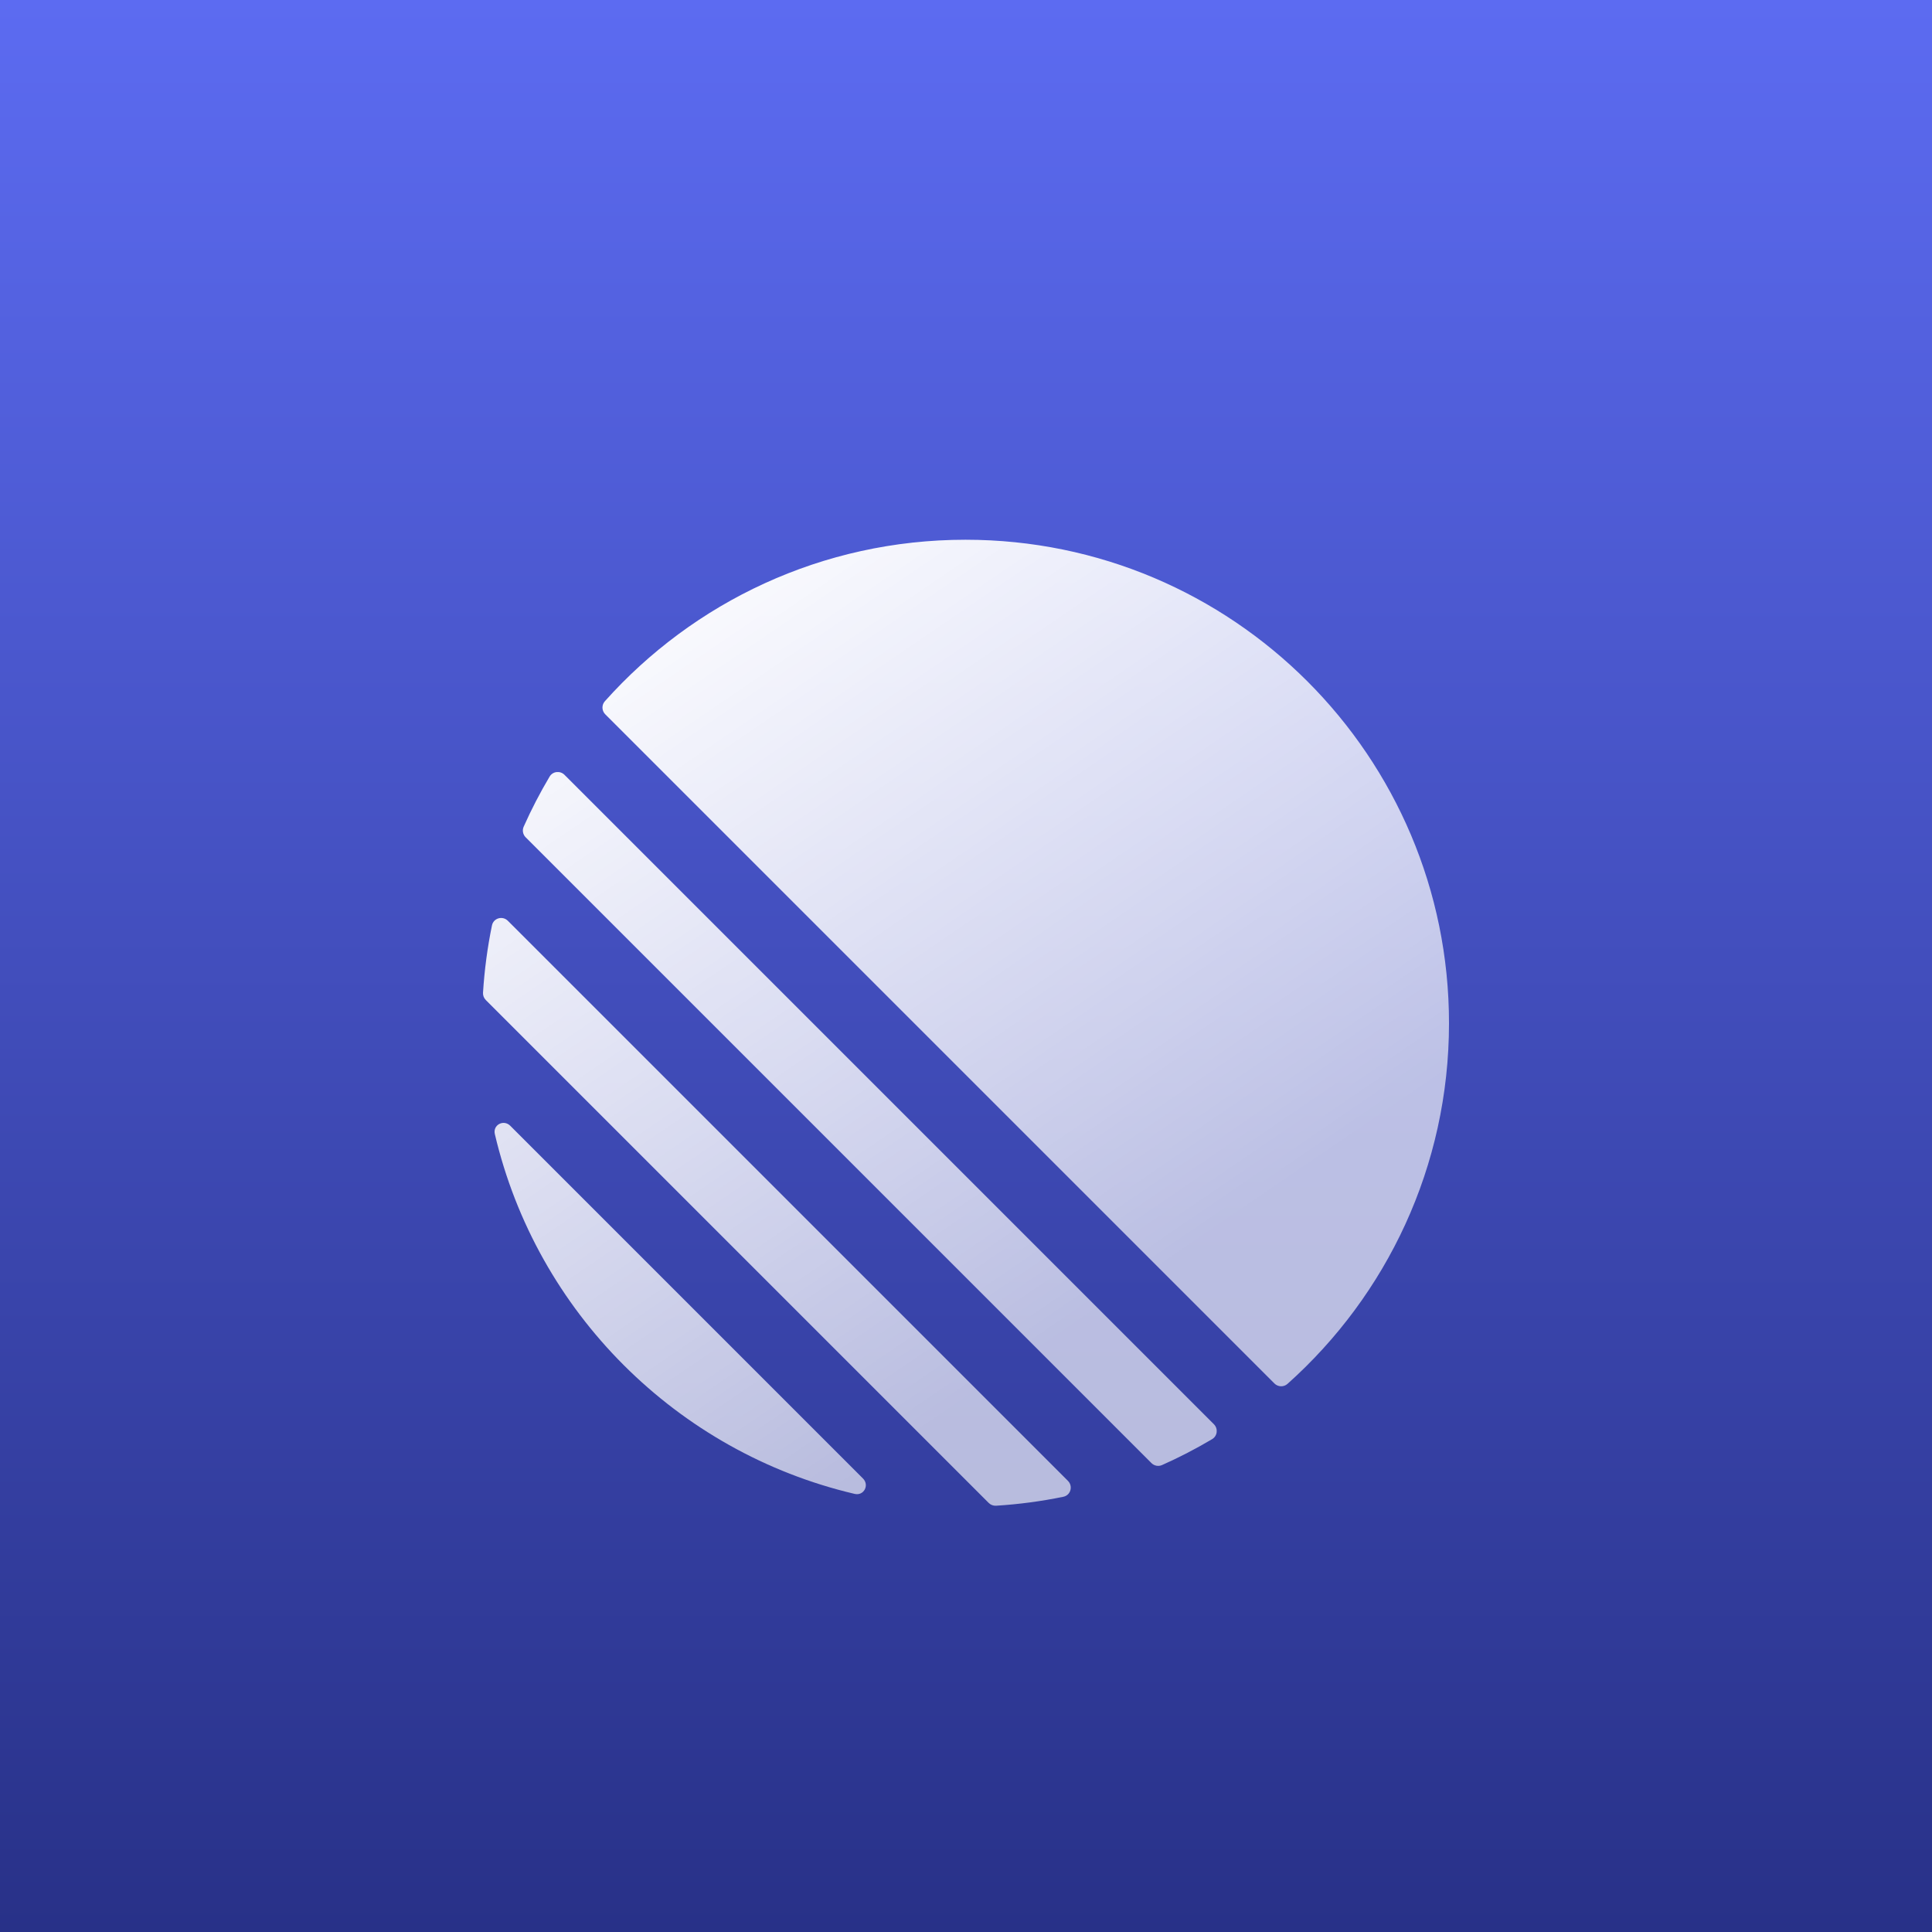
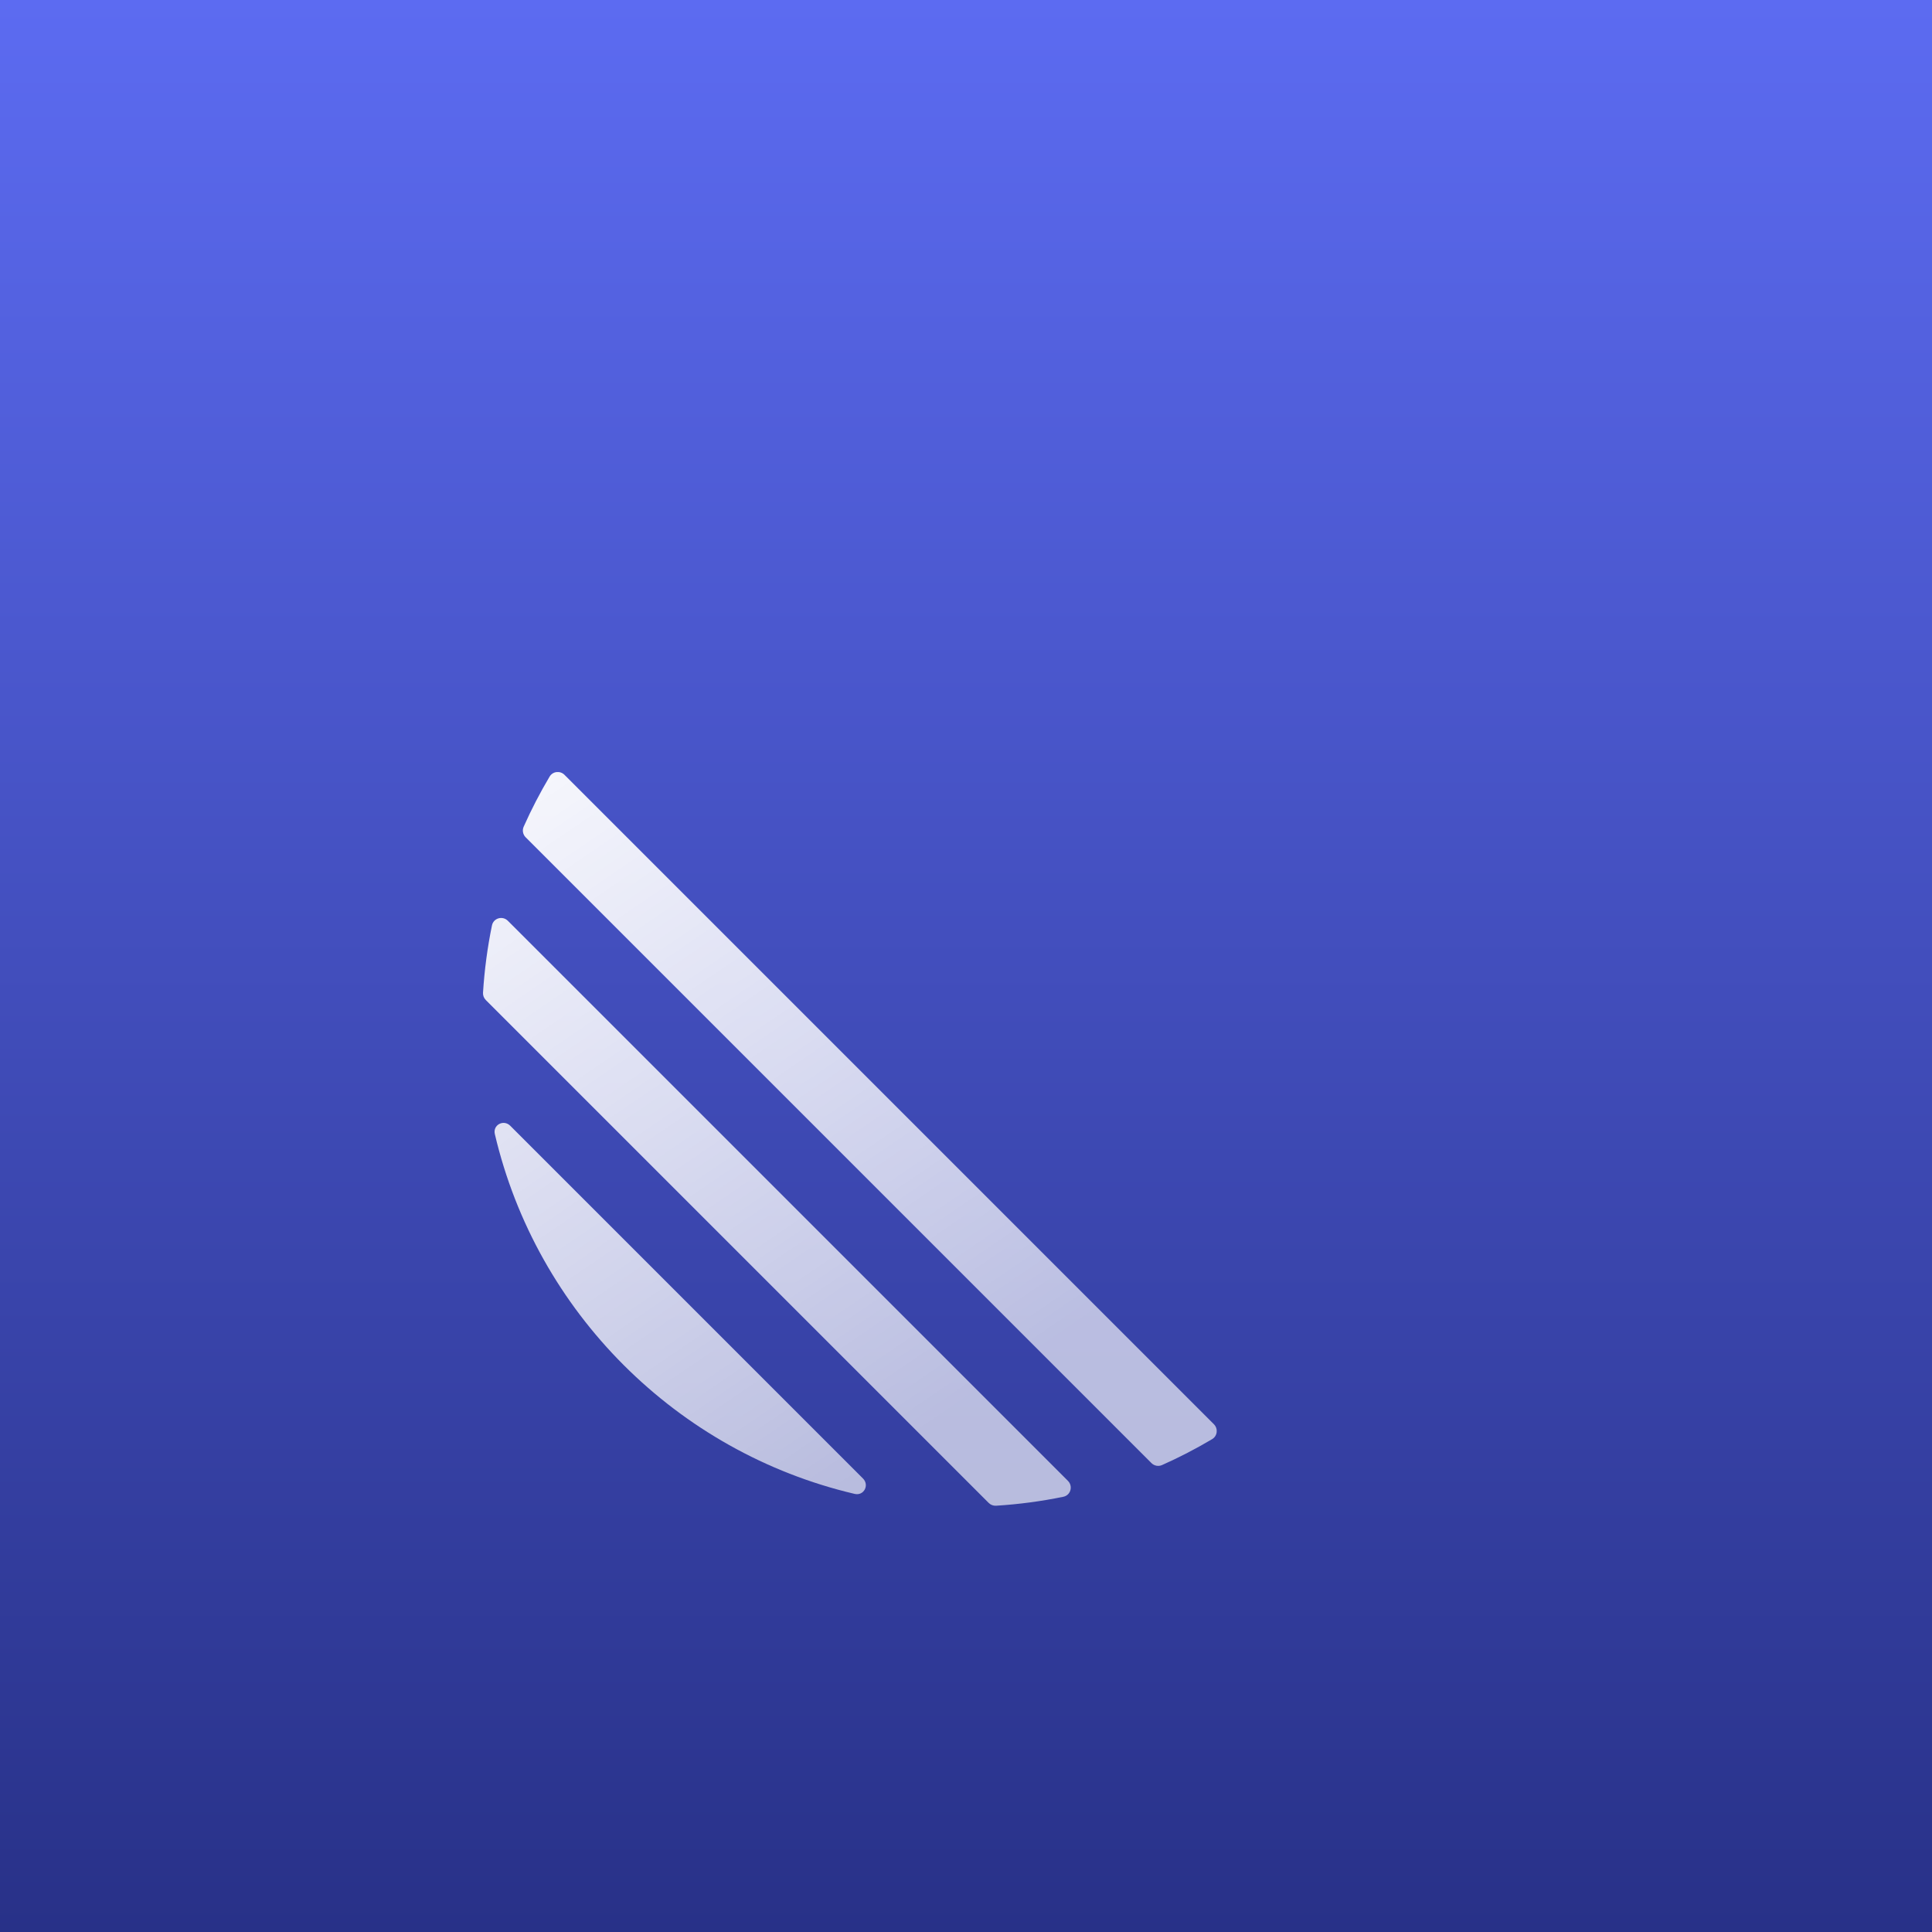
<svg xmlns="http://www.w3.org/2000/svg" height="256" width="256" viewBox="0 0 1024 1024" fill="none">
  <path fill="url(#linear-icon-a)" d="M0 0h1024v1024H0z" />
  <g filter="url(#linear-icon-b)">
    <path fill="url(#linear-icon-c)" d="M262.274 570.997c-1.139-4.857 4.646-7.915 8.174-4.388l186.943 186.943c3.527 3.528.469 9.313-4.388 8.174-94.339-22.131-168.598-96.39-190.729-190.729Z" />
    <path fill="url(#linear-icon-d)" d="M256.01 496.072c-.091 1.451.455 2.867 1.482 3.894l266.542 266.542c1.027 1.027 2.443 1.573 3.894 1.482 12.13-.755 24.032-2.355 35.647-4.74 3.914-.804 5.274-5.613 2.449-8.439L269.189 457.976c-2.826-2.825-7.635-1.465-8.439 2.449-2.385 11.615-3.985 23.517-4.74 35.647Z" />
    <path fill="url(#linear-icon-e)" d="M277.56 408.092c-.852 1.914-.418 4.15 1.063 5.631l331.654 331.654c1.481 1.481 3.717 1.915 5.631 1.063 9.145-4.073 18.008-8.666 26.55-13.742 2.827-1.68 3.263-5.564.938-7.889L299.191 380.604c-2.325-2.325-6.209-1.889-7.889.938-5.076 8.542-9.669 17.405-13.742 26.55Z" />
-     <path fill="url(#linear-icon-f)" d="M320.813 348.539c-1.895-1.895-2.013-4.935-.227-6.933C367.511 289.072 435.77 256 511.754 256 653.275 256 768 370.725 768 512.246c0 75.984-33.072 144.243-85.606 191.168-1.998 1.786-5.038 1.668-6.933-.227L320.813 348.539Z" />
  </g>
  <defs>
    <linearGradient id="linear-icon-a" x1="512" x2="512" y1="0" y2="1024" gradientUnits="userSpaceOnUse">
      <stop stop-color="#5C6BF1" />
      <stop offset="1" stop-color="#283188" />
    </linearGradient>
    <linearGradient id="linear-icon-c" x1="274.286" x2="541.257" y1="303.543" y2="694.857" gradientUnits="userSpaceOnUse">
      <stop stop-color="#fff" />
      <stop offset="1" stop-color="#fff" stop-opacity=".65" />
    </linearGradient>
    <linearGradient id="linear-icon-d" x1="274.286" x2="541.257" y1="303.543" y2="694.857" gradientUnits="userSpaceOnUse">
      <stop stop-color="#fff" />
      <stop offset="1" stop-color="#fff" stop-opacity=".65" />
    </linearGradient>
    <linearGradient id="linear-icon-e" x1="274.286" x2="541.257" y1="303.543" y2="694.857" gradientUnits="userSpaceOnUse">
      <stop stop-color="#fff" />
      <stop offset="1" stop-color="#fff" stop-opacity=".65" />
    </linearGradient>
    <linearGradient id="linear-icon-f" x1="274.286" x2="541.257" y1="303.543" y2="694.857" gradientUnits="userSpaceOnUse">
      <stop stop-color="#fff" />
      <stop offset="1" stop-color="#fff" stop-opacity=".65" />
    </linearGradient>
    <filter id="linear-icon-b" width="797.149" height="797.149" x="113.426" y="135.703" color-interpolation-filters="sRGB" filterUnits="userSpaceOnUse">
      <feFlood flood-opacity="0" result="BackgroundImageFix" />
      <feColorMatrix in="SourceAlpha" result="hardAlpha" values="0 0 0 0 0 0 0 0 0 0 0 0 0 0 0 0 0 0 127 0" />
      <feOffset dy="22.277" />
      <feGaussianBlur stdDeviation="71.287" />
      <feColorMatrix values="0 0 0 0 0.119 0 0 0 0 0.158 0 0 0 0 0.571 0 0 0 0.7 0" />
      <feBlend in2="BackgroundImageFix" result="effect1_dropShadow_9417_5600" />
      <feColorMatrix in="SourceAlpha" result="hardAlpha" values="0 0 0 0 0 0 0 0 0 0 0 0 0 0 0 0 0 0 127 0" />
      <feOffset dy="7.797" />
      <feGaussianBlur stdDeviation="30" />
      <feColorMatrix values="0 0 0 0 0 0 0 0 0 0 0 0 0 0 0 0 0 0 0.17 0" />
      <feBlend in2="effect1_dropShadow_9417_5600" result="effect2_dropShadow_9417_5600" />
      <feBlend in="SourceGraphic" in2="effect2_dropShadow_9417_5600" result="shape" />
    </filter>
  </defs>
</svg>